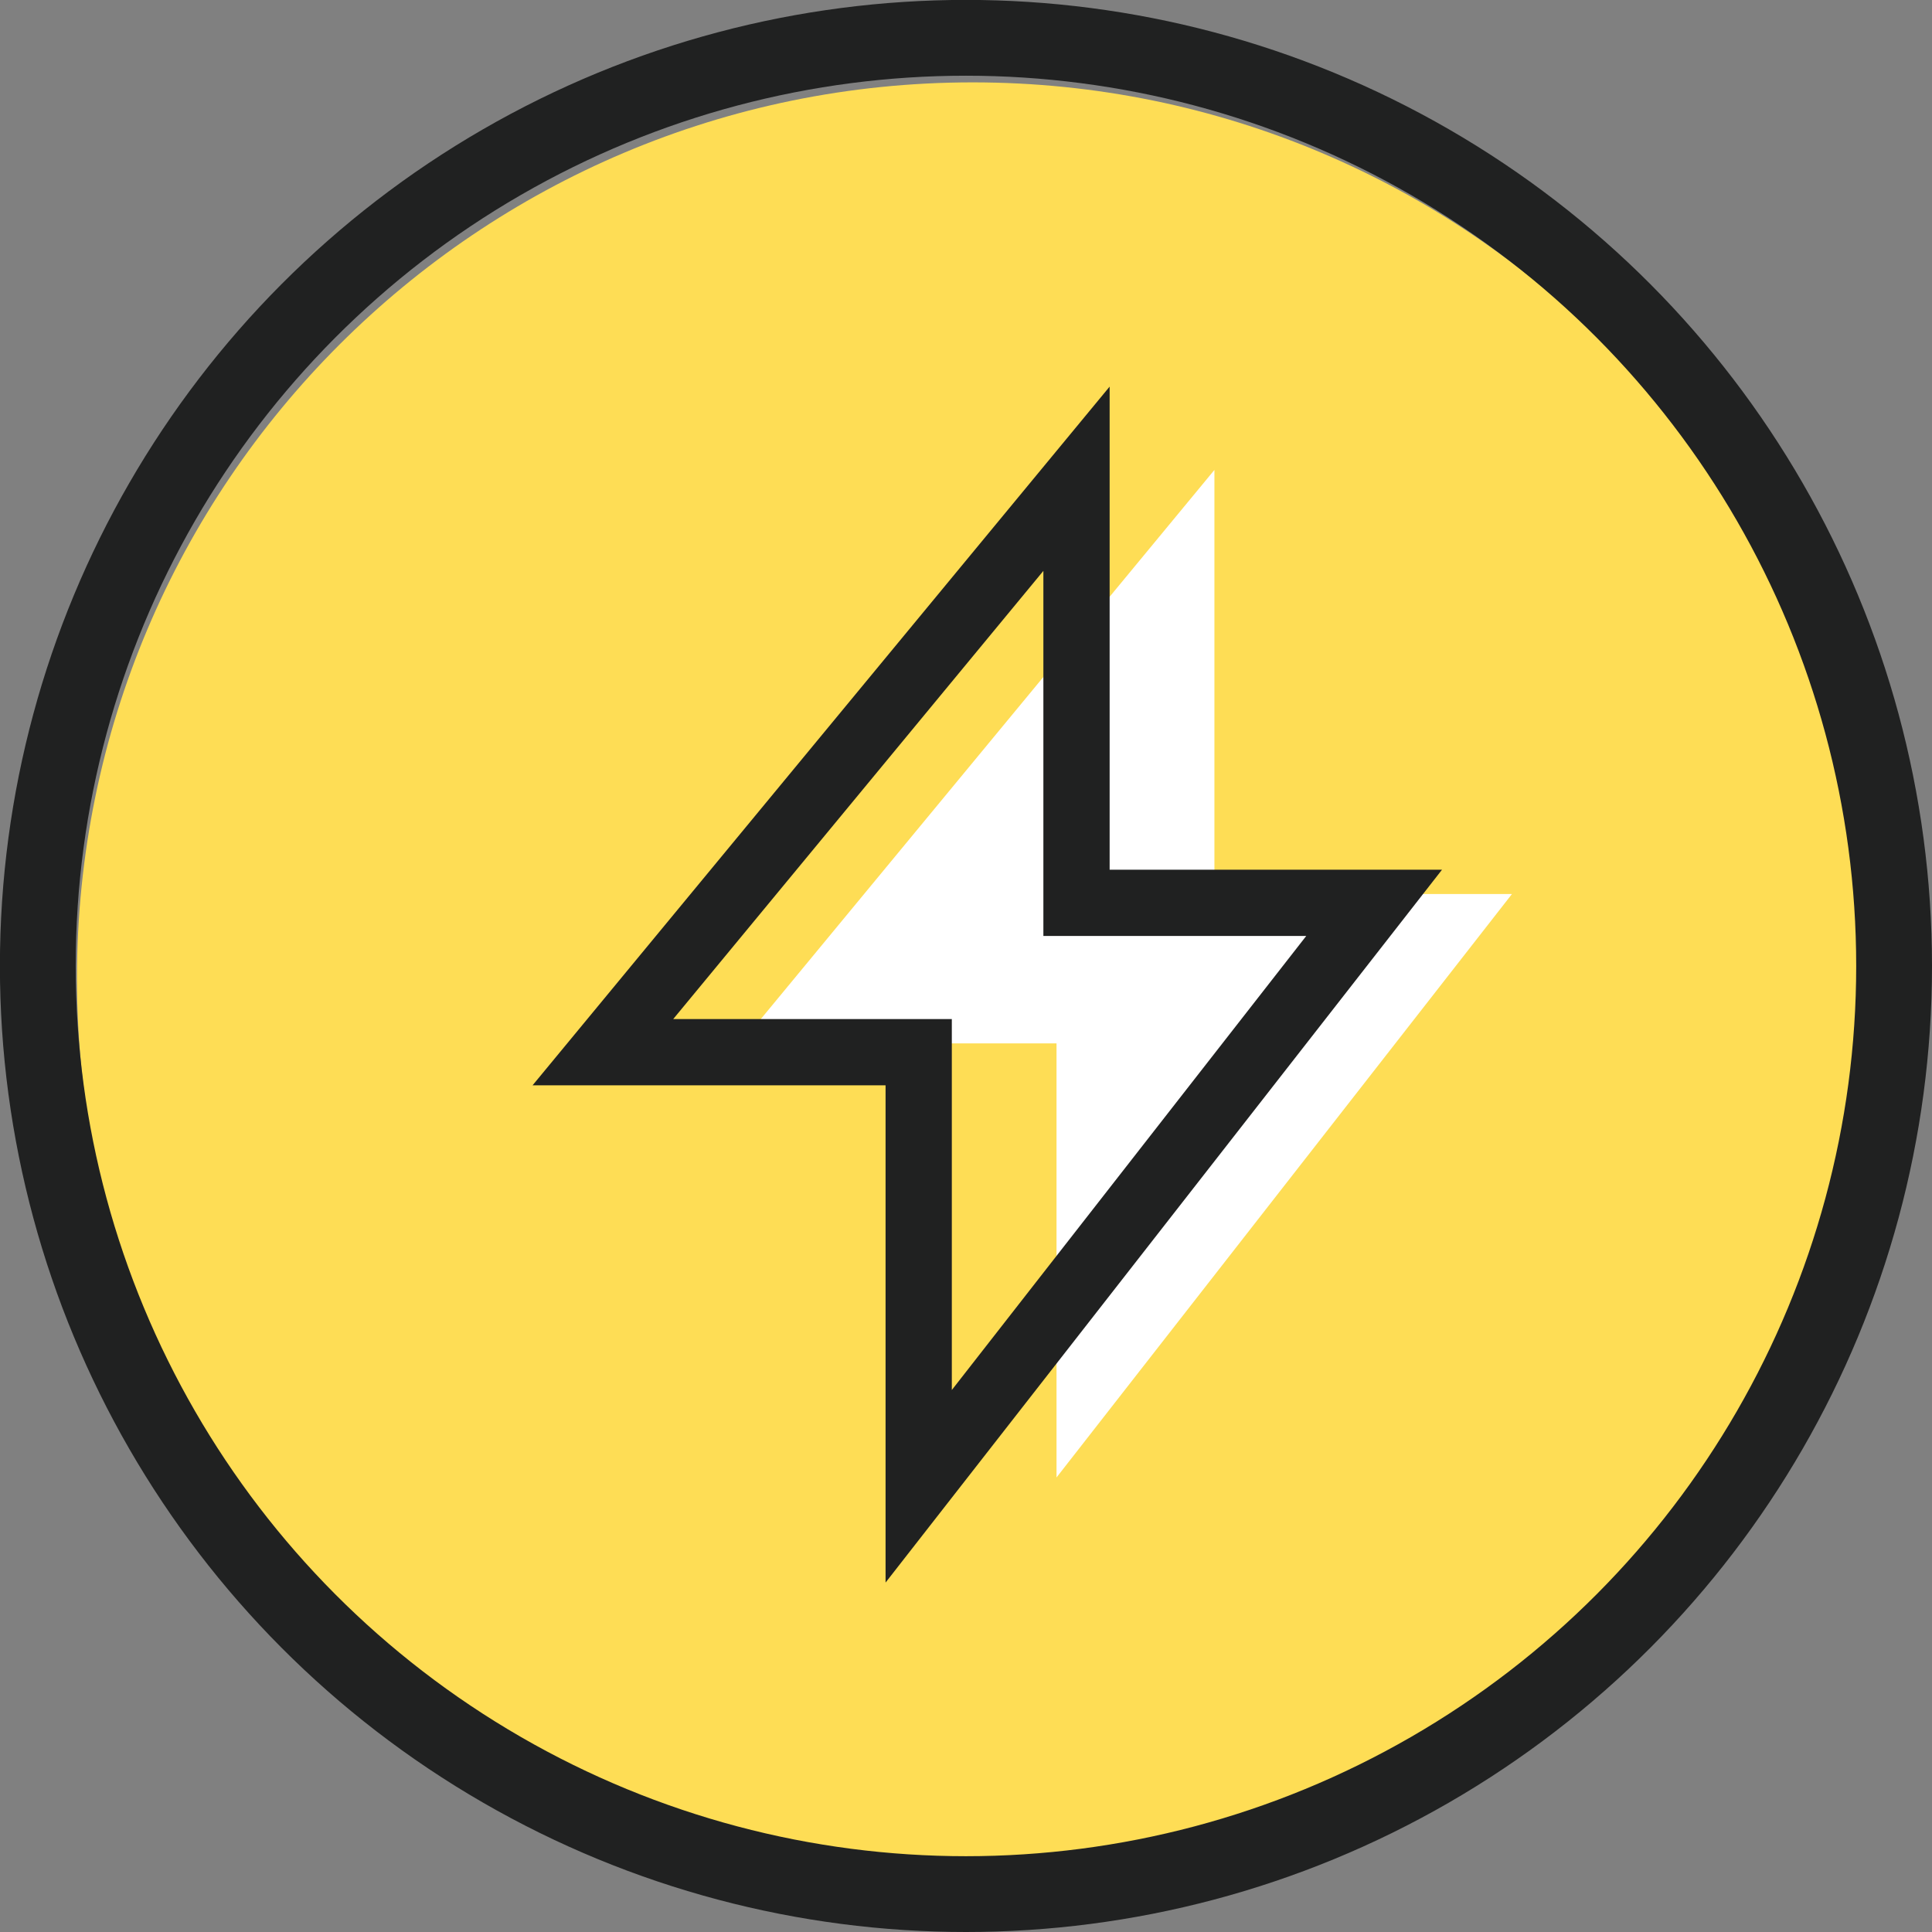
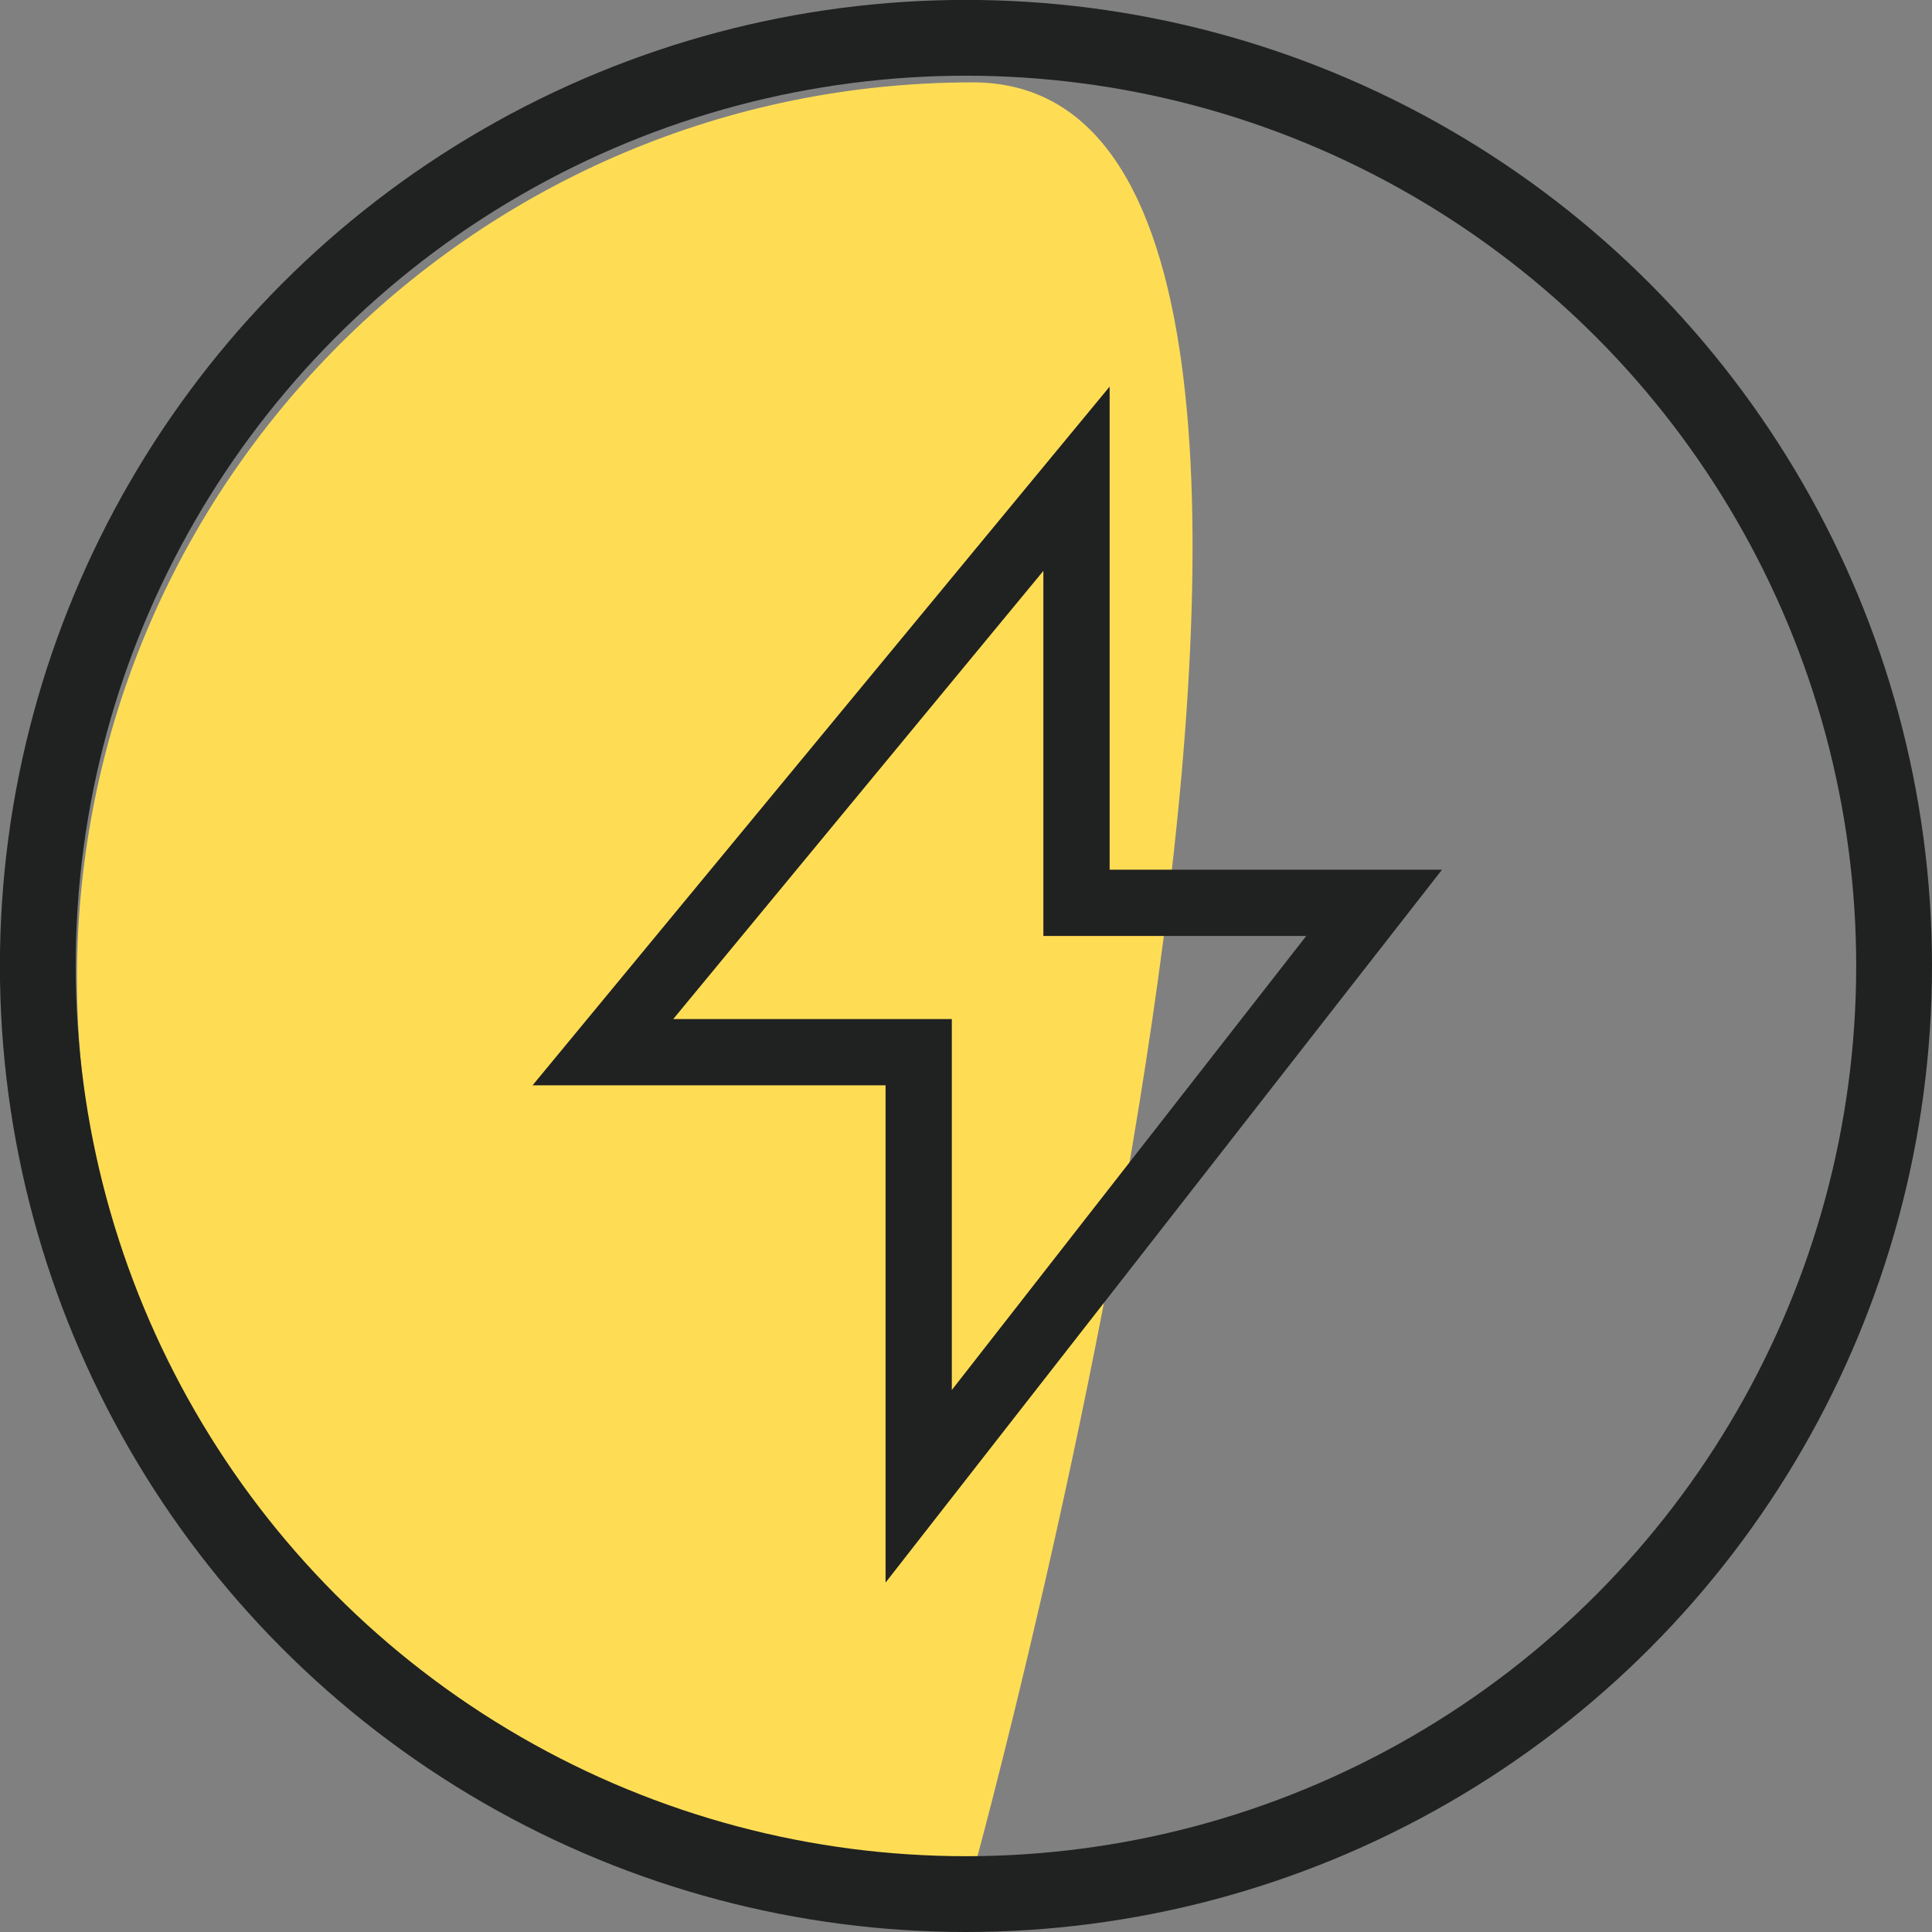
<svg xmlns="http://www.w3.org/2000/svg" id="uuid-51e17d82-b5a5-4816-9091-62c9faee37ce" viewBox="0 0 214.61 214.61">
  <rect x="0" y="0" width="214.61" height="214.61" fill="#808080" stroke="none" />
  <defs>
    <style>.uuid-388987fc-55c4-4973-b52c-040865e81a3c{fill:#fff;}.uuid-fb67592a-8649-4777-be7a-e5e249523054{fill:#fedd55;}.uuid-9dfa7a58-35a2-448d-9ba9-88163499ef72{stroke-width:8.42px;}.uuid-9dfa7a58-35a2-448d-9ba9-88163499ef72,.uuid-c1ed02a9-d7fa-4889-897b-8f0873312532{fill:none;stroke:#202121;}.uuid-c1ed02a9-d7fa-4889-897b-8f0873312532{stroke-width:7.36px;}</style>
  </defs>
  <g id="uuid-b0225435-dcea-46c8-a97d-00022c770d3a">
    <g>
-       <path class="uuid-fb67592a-8649-4777-be7a-e5e249523054" d="m108.05,208.15c54.95,0,99.5-44.55,99.5-99.5S163,9.15,108.05,9.15,8.55,53.7,8.55,108.65s44.55,99.5,99.5,99.5" />
-       <polygon class="uuid-388987fc-55c4-4973-b52c-040865e81a3c" points="134.9 52.2 134.9 99.31 167.95 99.31 117.36 164.12 117.36 115.9 82.28 115.9 134.9 52.2" />
+       <path class="uuid-fb67592a-8649-4777-be7a-e5e249523054" d="m108.05,208.15S163,9.15,108.05,9.15,8.55,53.7,8.55,108.65s44.55,99.5,99.5,99.5" />
      <polygon class="uuid-c1ed02a9-d7fa-4889-897b-8f0873312532" points="119.58 53.18 119.58 100.29 152.64 100.29 102.05 165.1 102.05 116.88 66.97 116.88 119.58 53.18" />
      <circle class="uuid-9dfa7a58-35a2-448d-9ba9-88163499ef72" cx="107.3" cy="107.3" r="103.1" />
    </g>
  </g>
</svg>